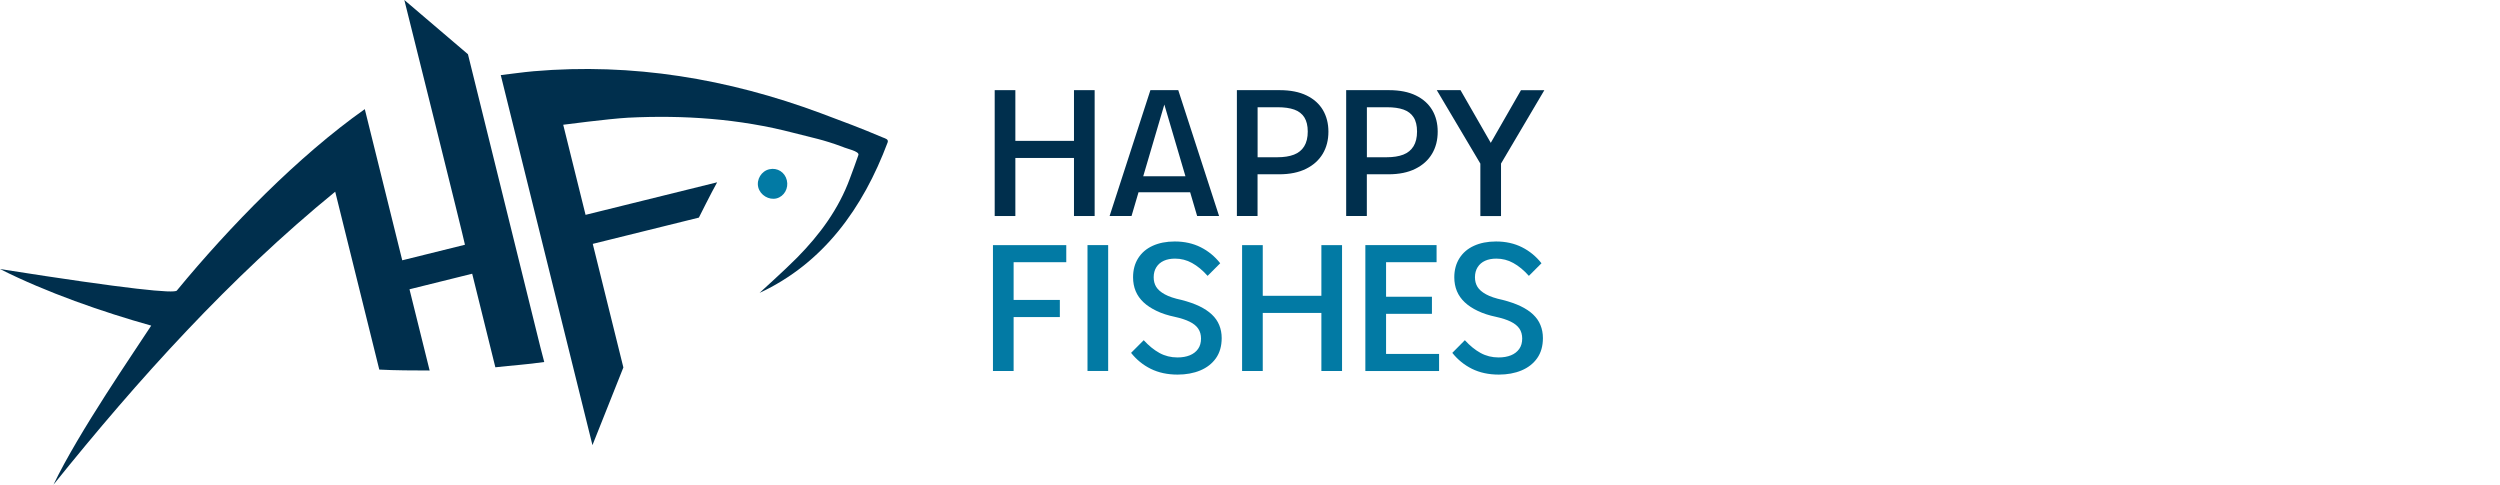
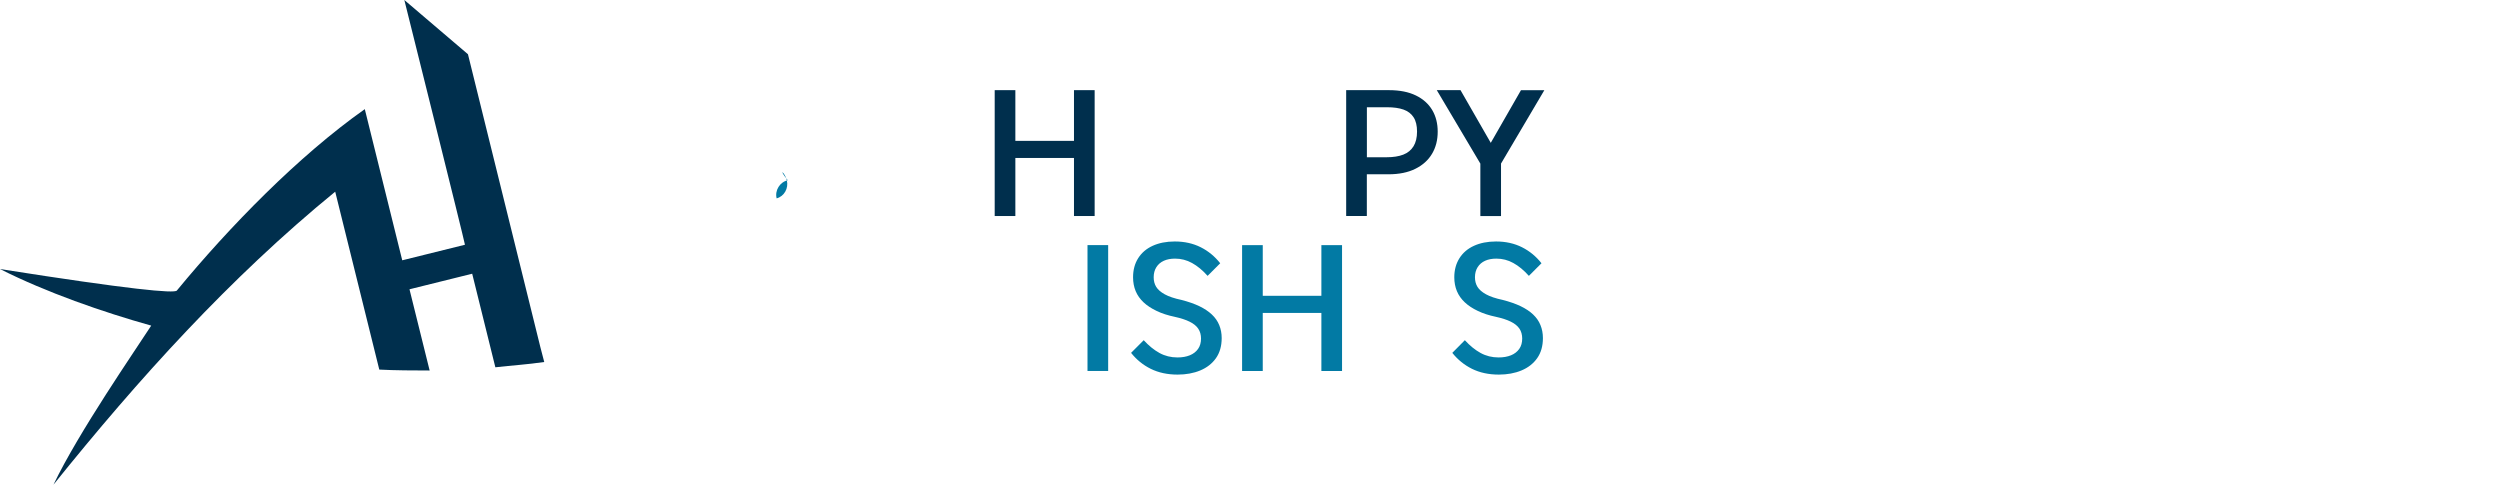
<svg xmlns="http://www.w3.org/2000/svg" id="Слой_1" x="0px" y="0px" viewBox="0 0 490 95" style="enable-background:new 0 0 490 95;" xml:space="preserve">
  <style type="text/css">	.st0{fill:#002F4D;}	.st1{fill:#027AA4;}</style>
  <image style="display:none;overflow:visible;" width="490" height="95" transform="matrix(0.48 0 0 0.48 112.359 25.261)" />
  <path class="st0" d="M29.64,63.82C20.2,61.18,9.03,57.3,0,52.73c25.57,4.03,34.17,4.81,34.66,4.22  c10.3-12.51,23.86-26.4,36.84-35.56c0.02,0,7.34,29.63,7.34,29.63s7.76-1.92,12.29-3.05C91.03,47.18,79.25,0,79.25,0l12.47,10.63  c0,0,9.52,38.56,14.18,57.36c0.23,0.95,0.48,1.83,0.77,2.96c-3.19,0.48-6.45,0.68-9.58,1.04c-1.61-6.5-2.94-11.86-4.54-18.34  c-4.5,1.12-7.75,1.92-12.29,3.05c1.34,5.4,2.55,10.31,3.95,15.92c-2.91,0-6.93-0.02-9.87-0.18c-2.87-11.57-5.72-23.1-8.64-34.87  C44.99,54.49,27.11,74.31,10.48,95C15.44,84.65,26.42,68.8,29.64,63.82z" />
-   <path class="st0" d="M110.39,24.45l4.38,17.66c0,0,17.08-4.22,25.79-6.38c-1.1,1.95-3.58,6.92-3.58,6.92s-20.27,5.02-20.8,5.15  c0.13,0.54,6,24.22,6,24.22s-5.85,14.73-6.06,15.23c-5.88-23.73-12.11-48.86-17.97-72.53c2.2-0.26,4.33-0.57,6.47-0.76  c19.33-1.66,38.05,1.46,56.26,8.23c4.3,1.6,7.91,2.95,12.14,4.75c0.5,0.21,1.19,0.34,0.95,0.99c-4.83,12.87-12.57,23.65-25.1,29.48  c-0.05,0.02,4.97-4.48,7.36-6.91c4.43-4.49,8.15-9.51,10.36-15.55c0.39-1.08,1.31-3.48,1.66-4.58c0.23-0.73-2.4-1.24-3.1-1.59  c-3.98-1.47-5.71-1.72-9.62-2.74c-10.67-2.78-21.52-3.51-32.45-2.97C119.21,23.29,110.39,24.45,110.39,24.45z" />
-   <path class="st1" d="M154.22,35.33c0.38,1.58-0.52,3.16-2,3.55c-1.51,0.39-3.21-0.63-3.6-2.16c-0.39-1.55,0.62-3.2,2.18-3.55  C152.37,32.82,153.84,33.75,154.22,35.33z" />
+   <path class="st1" d="M154.22,35.33c0.38,1.58-0.52,3.16-2,3.55c-0.39-1.55,0.62-3.2,2.18-3.55  C152.37,32.82,153.84,33.75,154.22,35.33z" />
  <g>
    <path class="st0" d="M194.96,17.67h4.05v9.94h11.49v-9.94h4.05v24.67h-4.05V30.96h-11.49v11.38h-4.05V17.67z" />
-     <path class="st0" d="M225.48,17.67h3.56l-7.26,24.67h-4.3L225.48,17.67z M223.44,34.55h9.44l1.3,3.14h-12.02L223.44,34.55z    M227.38,17.67h3.56l8,24.67h-4.3L227.38,17.67z" />
-     <path class="st0" d="M242.43,17.67h8.39c2.09,0,3.85,0.35,5.27,1.04c1.42,0.69,2.49,1.65,3.21,2.87c0.71,1.22,1.07,2.63,1.07,4.23   c0,1.64-0.37,3.09-1.11,4.33s-1.83,2.23-3.26,2.94c-1.44,0.72-3.2,1.08-5.29,1.08h-4.23v8.18h-4.05V17.67z M250.36,30.82   c1.29,0,2.38-0.17,3.26-0.51c0.88-0.34,1.55-0.89,2.01-1.64c0.46-0.75,0.69-1.71,0.69-2.89c0-1.15-0.23-2.08-0.67-2.78   s-1.11-1.21-1.97-1.52c-0.87-0.31-1.95-0.46-3.24-0.46h-3.95v9.8H250.36z" />
    <path class="st0" d="M263.85,17.67h8.39c2.09,0,3.85,0.35,5.27,1.04c1.42,0.69,2.49,1.65,3.21,2.87c0.72,1.22,1.07,2.63,1.07,4.23   c0,1.64-0.37,3.09-1.11,4.33c-0.74,1.25-1.83,2.23-3.26,2.94c-1.43,0.72-3.2,1.08-5.29,1.08h-4.23v8.18h-4.05V17.67z M271.78,30.82   c1.29,0,2.38-0.17,3.26-0.51c0.88-0.34,1.55-0.89,2.01-1.64c0.46-0.75,0.69-1.71,0.69-2.89c0-1.15-0.22-2.08-0.67-2.78   c-0.45-0.71-1.11-1.21-1.97-1.52c-0.87-0.31-1.95-0.46-3.24-0.46h-3.95v9.8H271.78z" />
    <path class="st0" d="M290.14,32.05l-8.53-14.38h4.65L292.19,28l5.92-10.32h4.58l-8.49,14.38v10.29h-4.05V32.05z" />
-     <path class="st1" d="M194.61,48.04h14.38v3.35h-10.32v7.4h9.06v3.35h-9.06v10.57h-4.05V48.04z" />
    <path class="st1" d="M213.15,48.04h4.05v24.67h-4.05V48.04z" />
    <path class="st1" d="M224.17,66.68c0.99,1.08,2.01,1.91,3.08,2.5c1.07,0.59,2.25,0.88,3.54,0.88c0.92,0,1.72-0.14,2.41-0.42   c0.69-0.28,1.23-0.7,1.62-1.25c0.39-0.55,0.58-1.23,0.58-2.03c0-0.75-0.18-1.4-0.55-1.94c-0.36-0.54-0.93-1-1.69-1.37   c-0.76-0.38-1.73-0.69-2.91-0.95c-1.34-0.28-2.52-0.66-3.54-1.15s-1.88-1.04-2.57-1.69s-1.21-1.38-1.55-2.2   c-0.34-0.82-0.51-1.73-0.51-2.71c0-1.43,0.33-2.68,1-3.74c0.67-1.06,1.61-1.87,2.84-2.43c1.22-0.56,2.67-0.85,4.33-0.85   c1.9,0,3.6,0.38,5.09,1.13c1.49,0.75,2.77,1.8,3.82,3.14l-2.47,2.47c-0.99-1.11-2-1.94-3.05-2.52c-1.04-0.58-2.16-0.86-3.33-0.86   c-0.85,0-1.58,0.14-2.2,0.42c-0.62,0.28-1.11,0.7-1.46,1.25c-0.35,0.55-0.53,1.22-0.53,1.99c0,0.71,0.16,1.33,0.49,1.87   c0.33,0.54,0.89,1.03,1.67,1.46c0.79,0.44,1.89,0.81,3.3,1.11c1.36,0.35,2.53,0.76,3.51,1.23c0.97,0.47,1.78,1.01,2.43,1.62   c0.65,0.61,1.13,1.3,1.45,2.08c0.32,0.78,0.48,1.62,0.48,2.54c0,1.57-0.38,2.89-1.13,3.95c-0.75,1.06-1.78,1.86-3.08,2.4   c-1.3,0.54-2.78,0.81-4.42,0.81c-2,0-3.75-0.38-5.27-1.13c-1.52-0.75-2.8-1.8-3.86-3.13L224.17,66.68z" />
    <path class="st1" d="M243.45,48.04h4.05v9.94h11.49v-9.94h4.05v24.67h-4.05V61.33H247.5v11.38h-4.05V48.04z" />
-     <path class="st1" d="M267.62,48.04h13.95v3.35h-9.9v6.77h8.99v3.35h-8.99v7.86h10.39v3.35h-14.45V48.04z" />
    <path class="st1" d="M287.11,66.68c0.99,1.08,2.01,1.91,3.08,2.5c1.07,0.59,2.25,0.88,3.54,0.88c0.92,0,1.72-0.14,2.42-0.42   c0.69-0.28,1.23-0.7,1.62-1.25c0.39-0.55,0.58-1.23,0.58-2.03c0-0.75-0.18-1.4-0.54-1.94c-0.37-0.54-0.93-1-1.69-1.37   c-0.76-0.38-1.73-0.69-2.91-0.95c-1.34-0.28-2.52-0.66-3.54-1.15c-1.02-0.48-1.88-1.04-2.57-1.69c-0.69-0.65-1.21-1.38-1.55-2.2   s-0.51-1.73-0.51-2.71c0-1.43,0.34-2.68,1.01-3.74c0.67-1.06,1.61-1.87,2.84-2.43c1.22-0.56,2.67-0.85,4.33-0.85   c1.9,0,3.6,0.38,5.09,1.13c1.49,0.75,2.77,1.8,3.82,3.14l-2.47,2.47c-0.99-1.11-2-1.94-3.05-2.52c-1.04-0.58-2.15-0.86-3.33-0.86   c-0.85,0-1.58,0.14-2.2,0.42c-0.62,0.28-1.11,0.7-1.46,1.25c-0.35,0.55-0.53,1.22-0.53,1.99c0,0.71,0.16,1.33,0.49,1.87   c0.33,0.54,0.89,1.03,1.67,1.46c0.79,0.44,1.89,0.81,3.3,1.11c1.36,0.35,2.53,0.76,3.51,1.23c0.97,0.47,1.79,1.01,2.43,1.62   c0.64,0.61,1.13,1.3,1.44,2.08c0.32,0.78,0.48,1.62,0.48,2.54c0,1.57-0.38,2.89-1.13,3.95c-0.75,1.06-1.78,1.86-3.08,2.4   c-1.3,0.54-2.78,0.81-4.42,0.81c-2,0-3.75-0.38-5.27-1.13c-1.51-0.75-2.8-1.8-3.86-3.13L287.11,66.68z" />
  </g>
</svg>